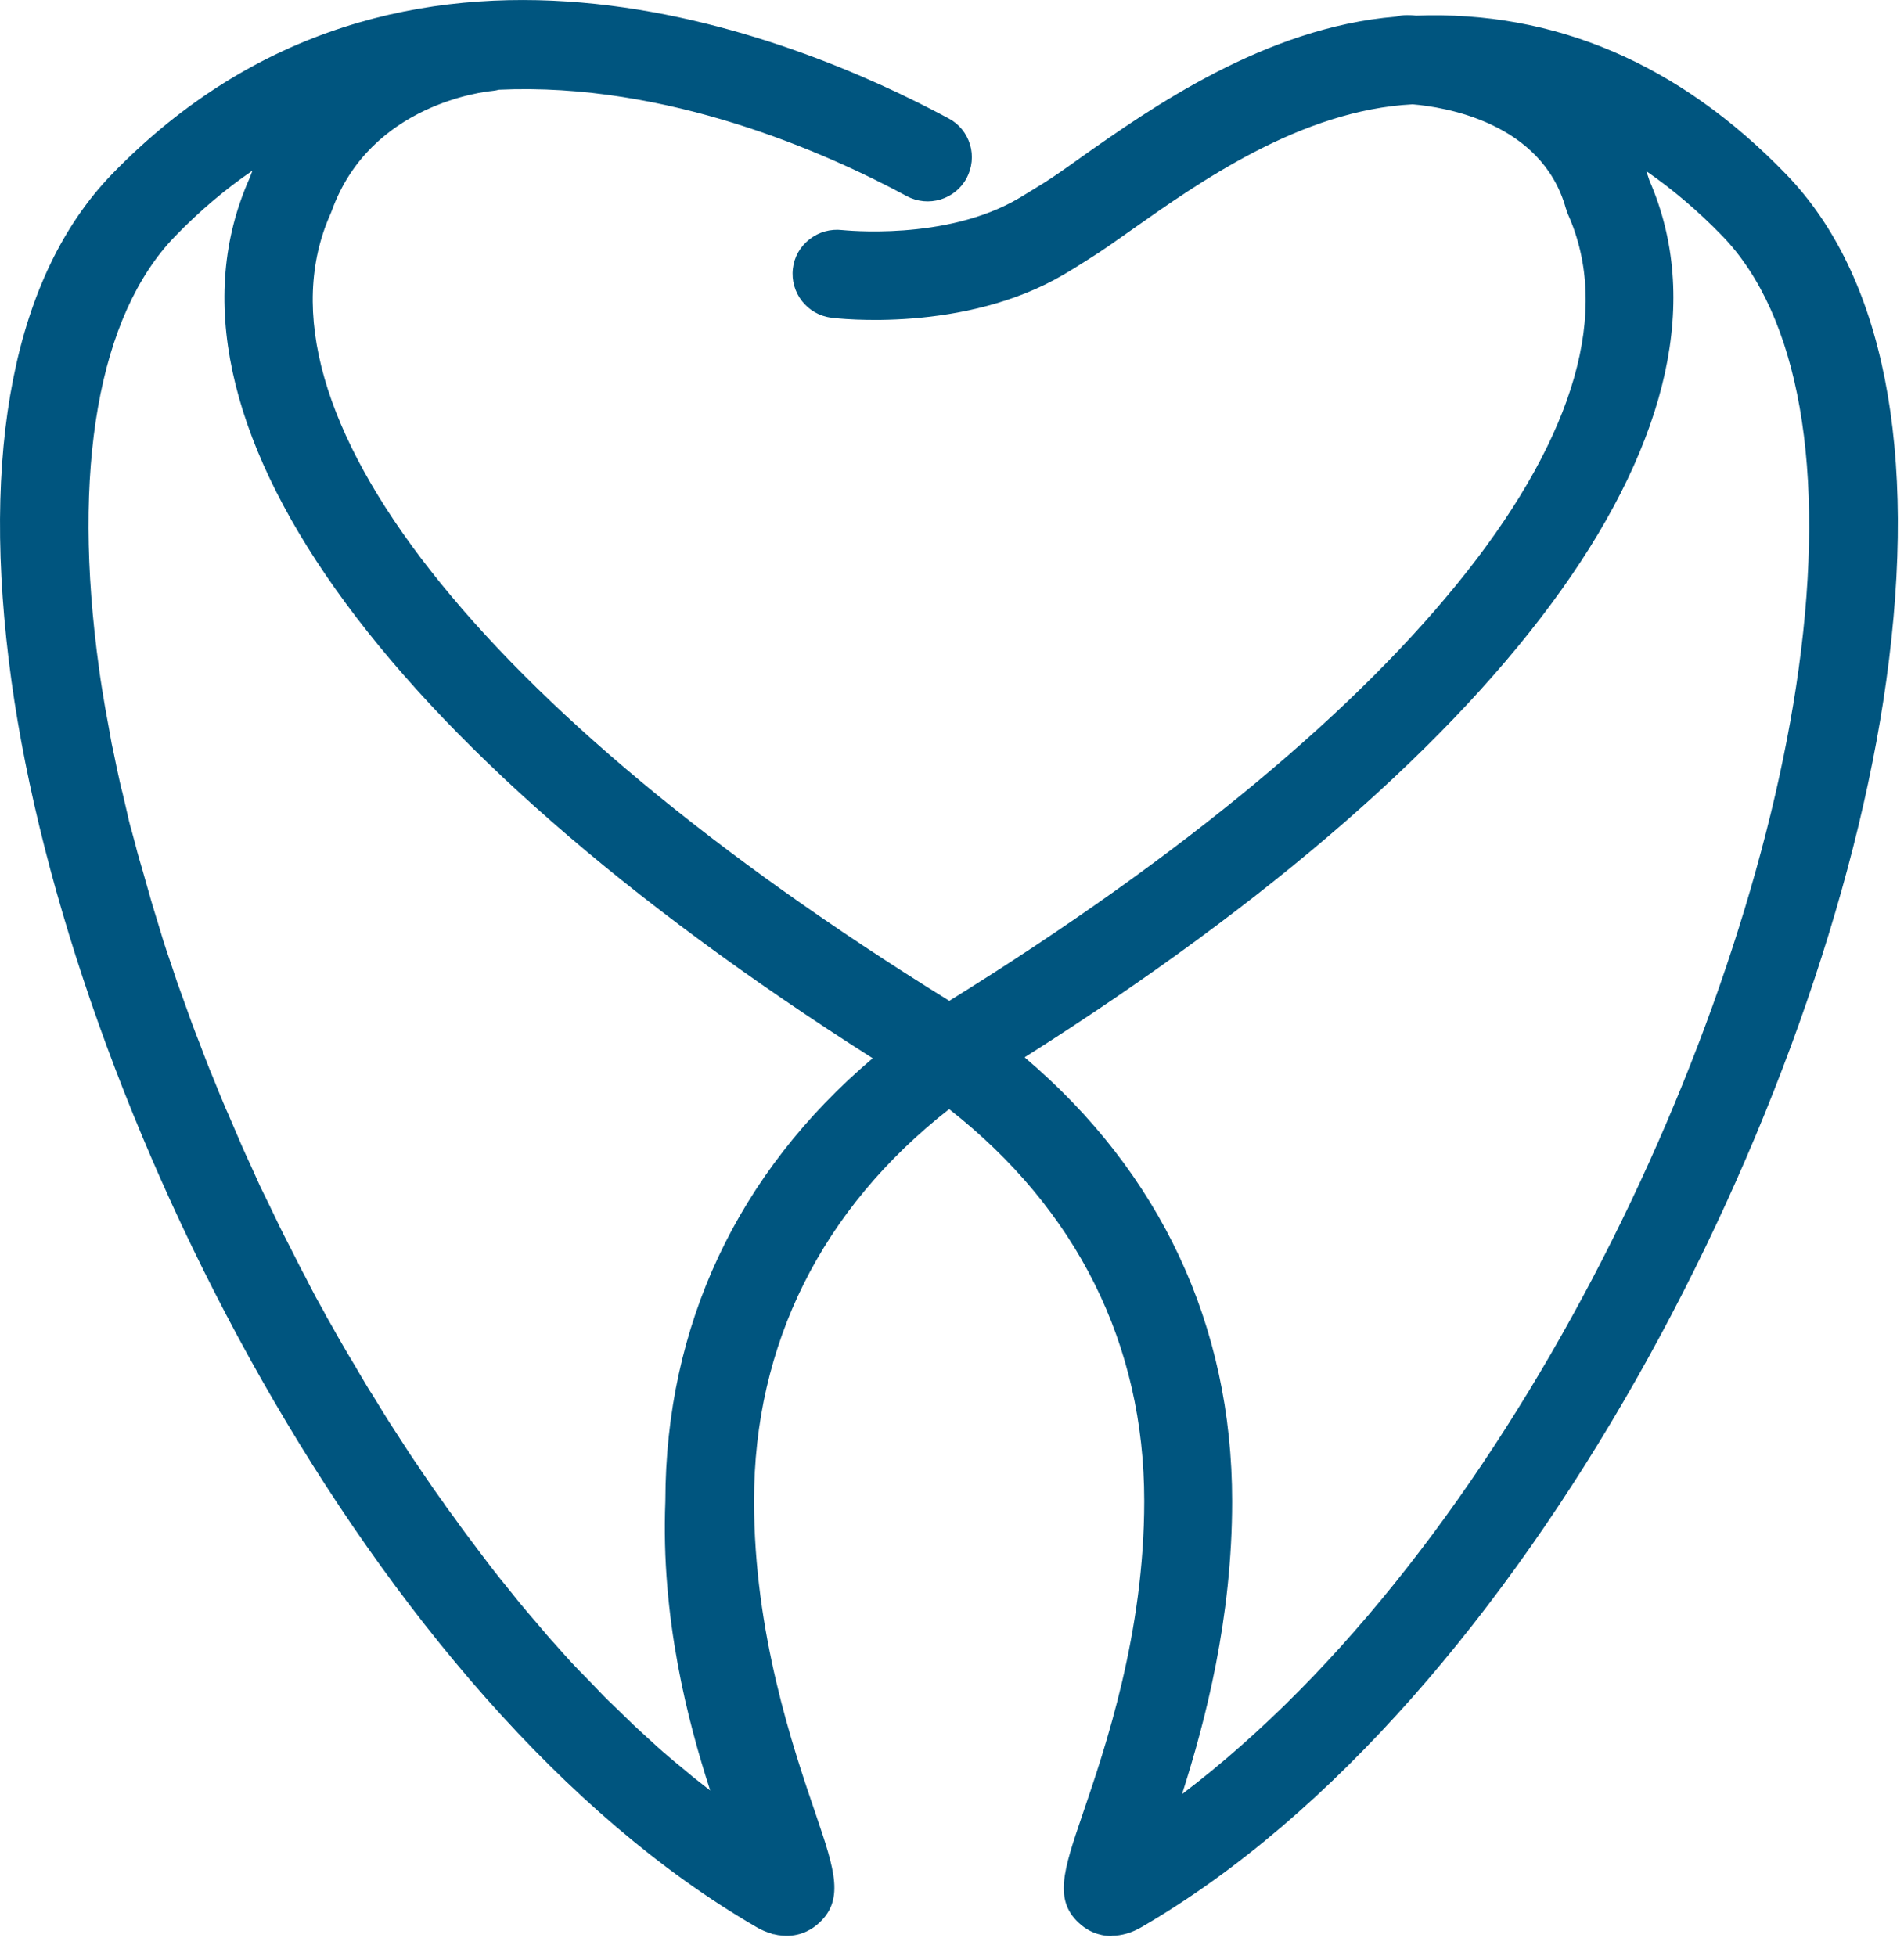
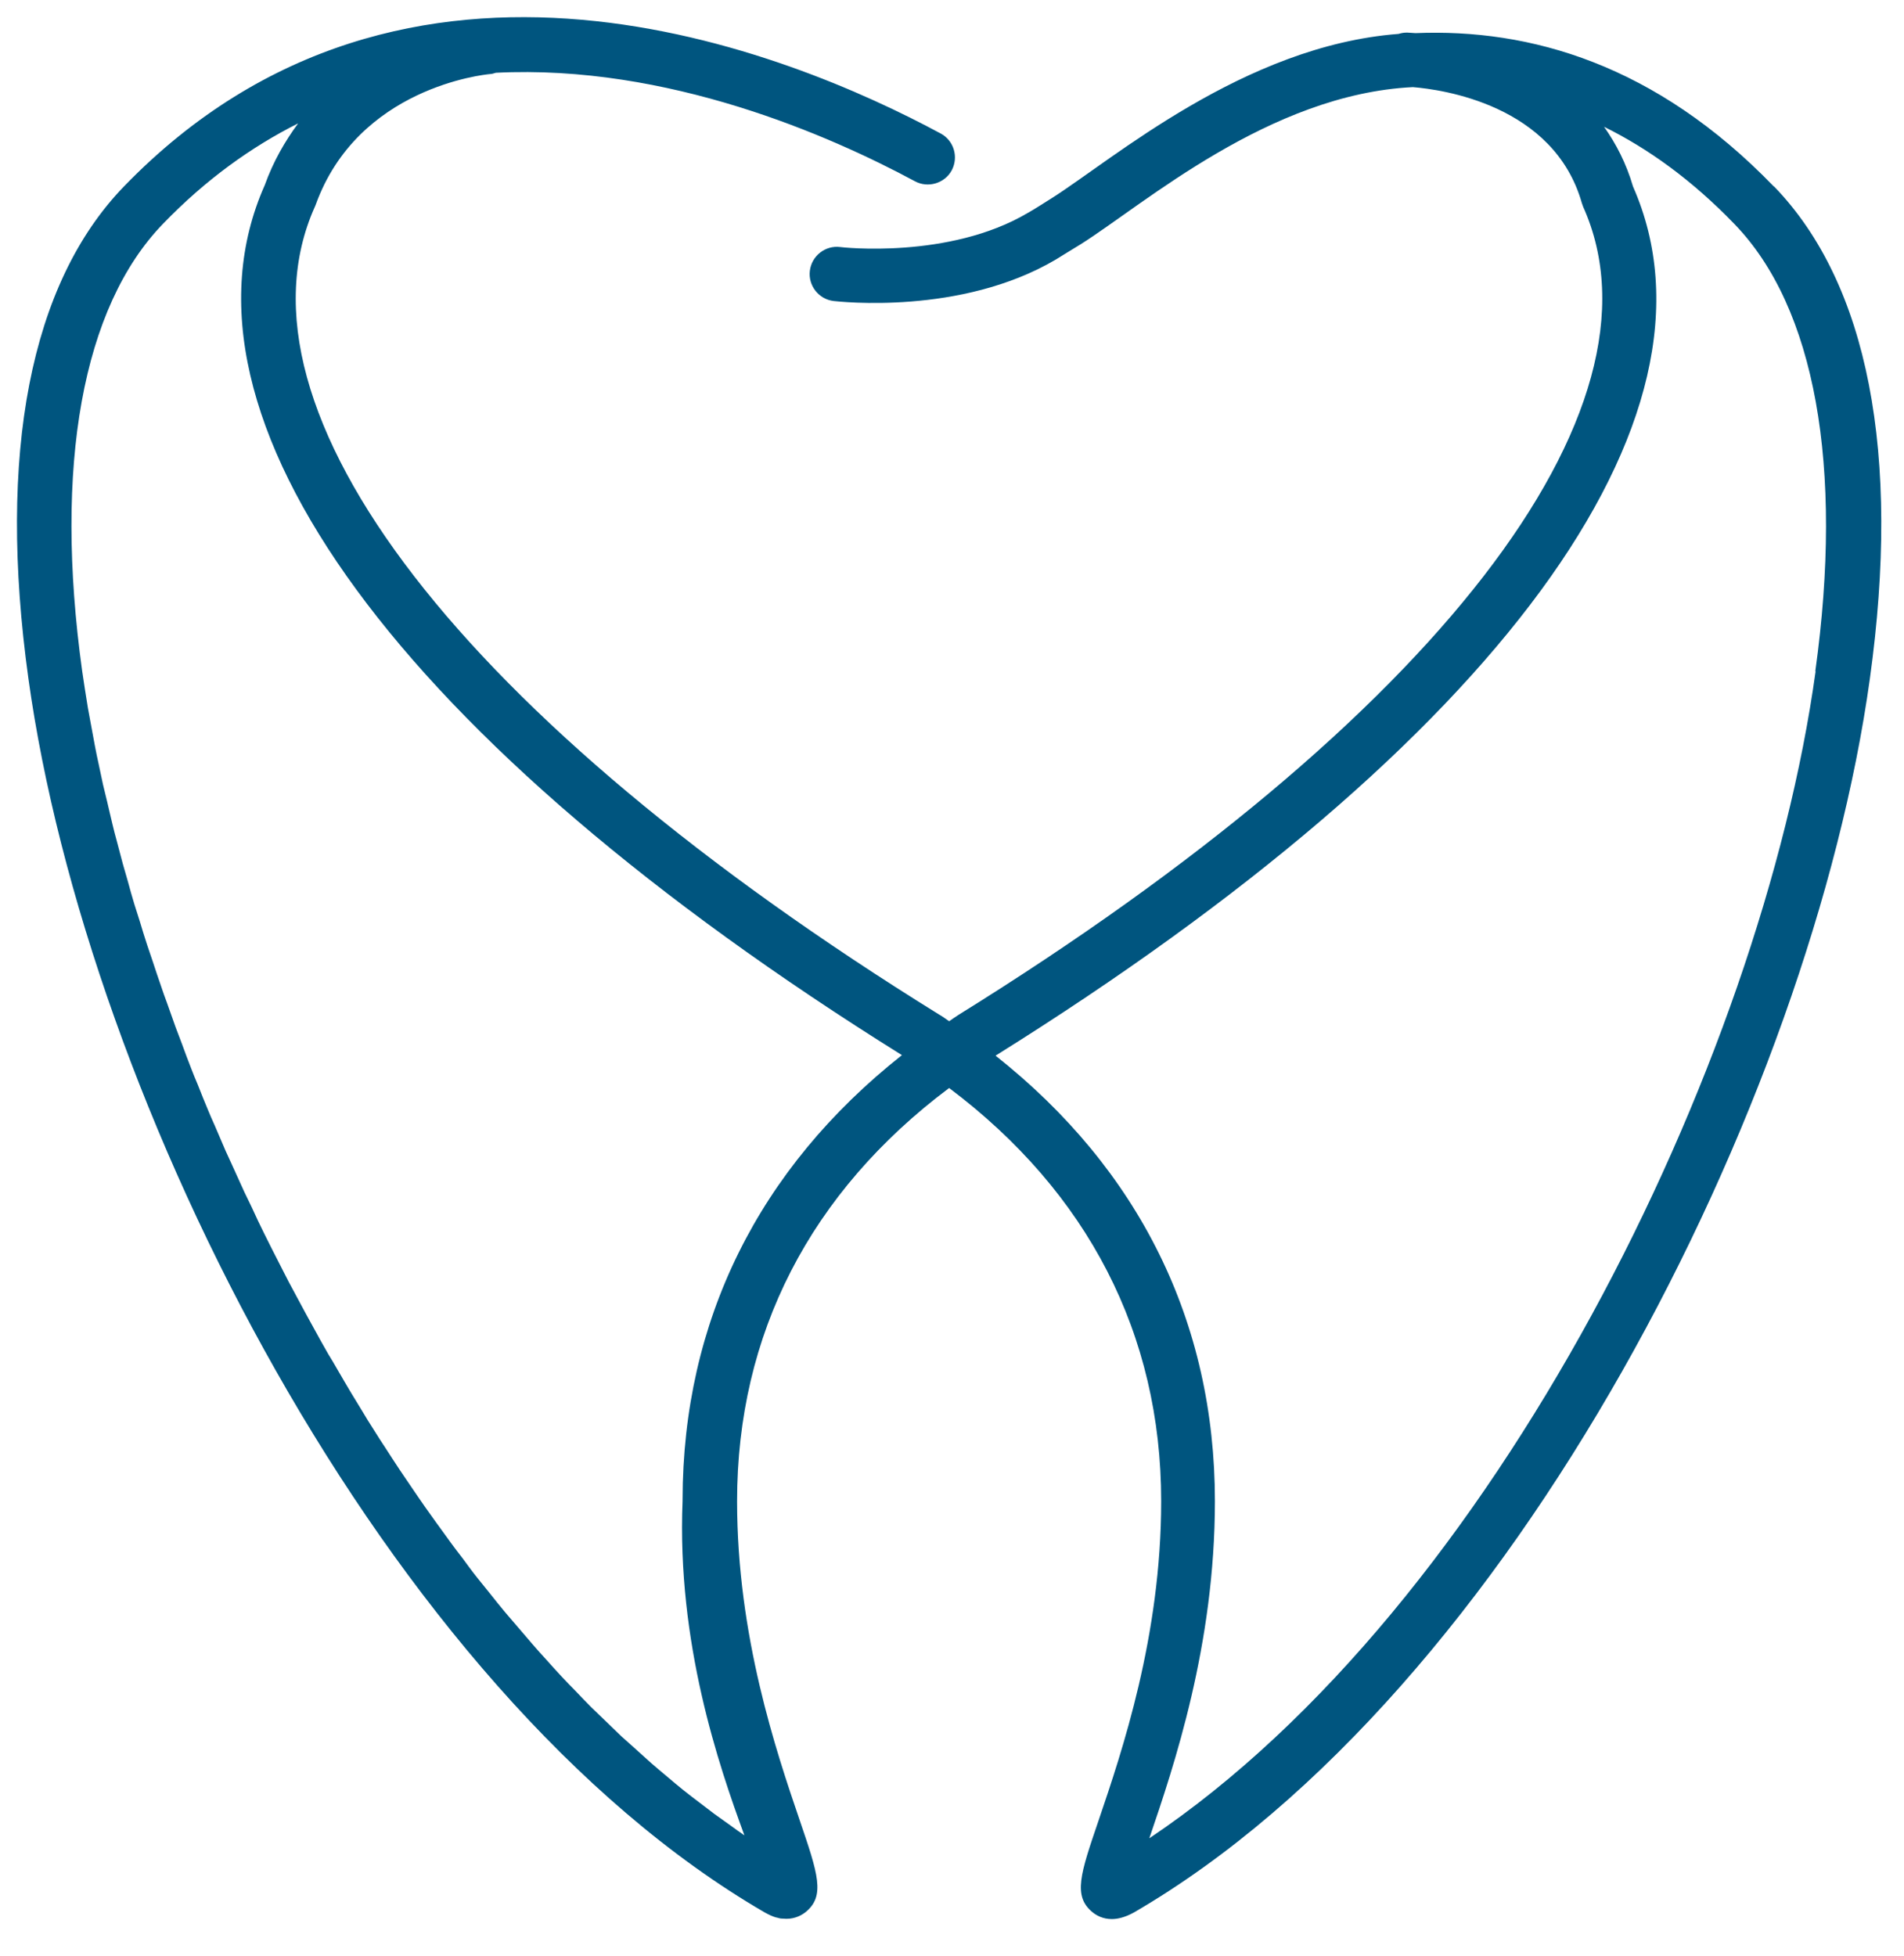
<svg xmlns="http://www.w3.org/2000/svg" width="73" height="75" viewBox="0 0 73 75" fill="none">
  <g clip-path="url(#clip0_10_199)">
    <path d="M68.01 7.15C63.48 2.46 58.66 1.09 54.27 1.27C54.1 1.26 53.99 1.25 53.96 1.25C53.96 1.25 53.94 1.25 53.93 1.25C53.82 1.25 53.72 1.27 53.62 1.3C47.7 1.75 42.66 6.12 40.32 7.6C39.97 7.82 39.66 8.02 39.41 8.16C36.39 9.95 32.25 9.48 32.21 9.47C31.64 9.4 31.12 9.81 31.05 10.38C30.98 10.95 31.39 11.47 31.96 11.54C32.16 11.56 36.84 12.1 40.48 9.95C40.74 9.79 41.06 9.59 41.44 9.36C43.88 7.82 48.67 3.61 54.17 3.34C55.27 3.43 59.58 4.01 60.65 7.79L60.7 7.93C64.19 15.71 55.02 27.57 36.76 38.9C36.63 38.98 36.51 39.07 36.39 39.15C36.26 39.06 36.14 38.97 36 38.89C17.74 27.58 8.58 15.72 12.07 7.93L12.1 7.86C13.72 3.35 18.57 2.86 18.78 2.84C18.86 2.84 18.94 2.81 19.01 2.79C25.6 2.46 31.83 5.2 35.08 6.95C35.58 7.22 36.22 7.03 36.49 6.53C36.76 6.02 36.57 5.39 36.07 5.12C30.26 1.99 15.6 -4.06 4.75 7.15C1.16 10.86 -0.11 17.39 1.09 26.02C3.33 42.18 14.75 64.85 29.31 73.31C29.47 73.4 29.62 73.47 29.76 73.51C29.78 73.51 29.79 73.51 29.81 73.52C29.86 73.53 29.91 73.55 29.96 73.55C30.03 73.55 30.09 73.56 30.15 73.56C30.49 73.56 30.74 73.42 30.89 73.3C31.65 72.68 31.36 71.83 30.66 69.78C29.76 67.14 28.26 62.72 28.26 57.55C28.26 51.14 31.07 45.7 36.39 41.71C41.71 45.71 44.52 51.15 44.52 57.55C44.52 62.72 43.02 67.14 42.12 69.79C41.42 71.84 41.13 72.69 41.89 73.31C42.04 73.43 42.28 73.57 42.63 73.57C42.86 73.57 43.14 73.5 43.47 73.32C58.03 64.86 69.45 42.18 71.69 26.03C72.89 17.4 71.62 10.87 68.02 7.15H68.01ZM26.17 57.5C26.17 57.51 26.17 57.52 26.17 57.54C25.95 62.99 27.55 67.66 28.54 70.36C28.37 70.24 28.19 70.12 28.02 69.99C27.81 69.84 27.6 69.69 27.39 69.54C27.19 69.39 27 69.24 26.8 69.09C26.59 68.93 26.39 68.78 26.18 68.61C25.98 68.45 25.78 68.28 25.58 68.11C25.38 67.94 25.18 67.78 24.99 67.61C24.79 67.43 24.59 67.25 24.39 67.07C24.2 66.9 24.01 66.73 23.82 66.56C23.62 66.37 23.42 66.17 23.22 65.98C23.04 65.8 22.85 65.63 22.67 65.45C22.47 65.25 22.27 65.04 22.07 64.83C21.89 64.65 21.72 64.47 21.54 64.28C21.34 64.07 21.14 63.84 20.94 63.62C20.77 63.43 20.6 63.25 20.44 63.06C20.24 62.83 20.04 62.59 19.84 62.36C19.68 62.17 19.52 61.99 19.36 61.8C19.16 61.56 18.96 61.31 18.77 61.07C18.62 60.88 18.46 60.69 18.31 60.5C18.11 60.25 17.92 59.99 17.73 59.73C17.58 59.54 17.43 59.34 17.29 59.15C17.1 58.89 16.91 58.62 16.71 58.35C16.57 58.15 16.43 57.96 16.29 57.76C16.1 57.49 15.91 57.21 15.72 56.93C15.59 56.73 15.45 56.54 15.32 56.34C15.13 56.06 14.95 55.77 14.76 55.48C14.63 55.28 14.5 55.09 14.38 54.89C14.19 54.6 14.01 54.3 13.83 54C13.71 53.8 13.59 53.61 13.47 53.41C13.29 53.11 13.11 52.8 12.93 52.49C12.82 52.29 12.7 52.1 12.58 51.9C12.4 51.59 12.23 51.28 12.06 50.97C11.95 50.77 11.84 50.57 11.73 50.37C11.56 50.06 11.4 49.75 11.23 49.44C11.12 49.24 11.01 49.03 10.91 48.83C10.75 48.52 10.59 48.2 10.43 47.89C10.33 47.68 10.22 47.48 10.12 47.27C9.96 46.95 9.81 46.63 9.66 46.3C9.56 46.1 9.47 45.9 9.37 45.7C9.22 45.37 9.07 45.04 8.92 44.71C8.83 44.51 8.74 44.32 8.65 44.12C8.51 43.79 8.37 43.47 8.23 43.14C8.14 42.94 8.05 42.74 7.97 42.54C7.84 42.23 7.71 41.91 7.59 41.6C7.5 41.39 7.41 41.17 7.33 40.96C7.21 40.65 7.09 40.34 6.98 40.03C6.9 39.81 6.81 39.59 6.73 39.37C6.62 39.06 6.51 38.75 6.4 38.44C6.32 38.22 6.24 38.01 6.17 37.79C6.06 37.48 5.96 37.17 5.86 36.87C5.79 36.65 5.71 36.44 5.64 36.22C5.54 35.92 5.45 35.62 5.36 35.32C5.29 35.1 5.22 34.88 5.15 34.66C5.06 34.37 4.98 34.07 4.9 33.78C4.84 33.56 4.77 33.34 4.71 33.12C4.63 32.83 4.56 32.54 4.48 32.25C4.42 32.03 4.36 31.81 4.31 31.59C4.24 31.31 4.18 31.03 4.11 30.74C4.06 30.52 4 30.3 3.95 30.08C3.89 29.81 3.84 29.55 3.78 29.28C3.73 29.05 3.68 28.82 3.64 28.6C3.59 28.33 3.54 28.06 3.49 27.79C3.45 27.57 3.41 27.36 3.37 27.14C3.29 26.66 3.22 26.19 3.15 25.72C2.06 17.86 3.16 11.77 6.25 8.58C7.89 6.88 9.64 5.63 11.43 4.73C10.93 5.41 10.48 6.18 10.15 7.1C6.2 15.99 15.33 28.44 34.58 40.45C29.08 44.8 26.18 50.64 26.17 57.49V57.5ZM69.61 25.74C67.53 40.78 57.3 61.6 44.07 70.47C44.07 70.47 44.07 70.47 44.07 70.46C45.01 67.7 46.58 63.07 46.58 57.55C46.58 50.68 43.68 44.83 38.17 40.47C57.4 28.47 66.53 16.04 62.61 7.15C62.35 6.26 61.96 5.51 61.5 4.86C63.18 5.69 64.86 6.89 66.5 8.59C69.59 11.78 70.69 17.87 69.6 25.73L69.61 25.74Z" fill="#00557F" />
-     <path d="M42.62 74.22C42.09 74.22 41.7 74 41.47 73.81C40.36 72.9 40.77 71.72 41.5 69.57C42.39 66.97 43.87 62.61 43.87 57.54C43.87 51.54 41.29 46.36 36.39 42.52C31.5 46.35 28.91 51.54 28.91 57.54C28.91 62.6 30.39 66.96 31.28 69.56C32.01 71.71 32.41 72.89 31.31 73.8C31.04 74.02 30.56 74.29 29.88 74.19C29.82 74.19 29.74 74.16 29.67 74.15C29.65 74.15 29.62 74.15 29.59 74.13C29.39 74.07 29.19 73.99 28.99 73.87C14.25 65.32 2.7 42.42 0.44 26.11C-0.78 17.27 0.55 10.56 4.28 6.69C15.44 -4.83 30.44 1.35 36.37 4.54C36.77 4.75 37.06 5.11 37.19 5.54C37.32 5.97 37.27 6.43 37.06 6.83C36.62 7.65 35.59 7.96 34.77 7.52C31.69 5.86 25.59 3.14 19.12 3.44C19.02 3.47 18.93 3.48 18.84 3.49C18.65 3.51 14.2 3.96 12.72 8.08L12.68 8.18C9.32 15.66 18.39 27.21 36.35 38.34C36.36 38.34 36.38 38.36 36.39 38.37C36.39 38.37 36.4 38.37 36.41 38.36C54.38 27.22 63.46 15.66 60.11 8.2L60.03 7.97C59.1 4.68 55.36 4.1 54.16 4C49.88 4.22 45.97 6.99 43.39 8.81C42.78 9.24 42.25 9.62 41.78 9.91C41.4 10.15 41.07 10.36 40.81 10.51C36.98 12.78 32.09 12.21 31.88 12.18C30.95 12.07 30.29 11.22 30.4 10.3C30.45 9.85 30.68 9.45 31.04 9.17C31.4 8.89 31.84 8.77 32.29 8.82C32.33 8.82 36.27 9.26 39.08 7.59C39.3 7.46 39.57 7.29 39.88 7.1L39.98 7.04C40.38 6.79 40.88 6.44 41.45 6.03C44.09 4.17 48.5 1.05 53.51 0.64C53.66 0.6 53.8 0.58 53.94 0.58C54.02 0.58 54.13 0.58 54.29 0.6C59.61 0.4 64.38 2.44 68.48 6.68C72.22 10.54 73.55 17.26 72.32 26.1C70.06 42.41 58.51 65.31 43.78 73.87C43.39 74.1 43 74.21 42.62 74.21V74.22ZM36.38 40.9L36.77 41.19C42.26 45.31 45.16 50.97 45.16 57.55C45.16 62.83 43.64 67.31 42.72 69.99C42.04 72 41.92 72.5 42.29 72.8C42.5 72.97 42.78 72.95 43.13 72.75C57.52 64.39 68.82 41.93 71.03 25.93C72.2 17.5 70.99 11.16 67.54 7.6C63.7 3.63 59.24 1.71 54.3 1.92H54.26H54.22C54.07 1.91 53.97 1.9 53.94 1.9C53.9 1.9 53.86 1.9 53.82 1.92L53.67 1.95C48.99 2.31 44.9 5.19 42.19 7.11C41.6 7.53 41.09 7.88 40.66 8.16L40.56 8.22C40.24 8.42 39.96 8.6 39.73 8.73C36.49 10.65 32.16 10.13 32.12 10.13C32.02 10.12 31.92 10.15 31.83 10.21C31.75 10.27 31.69 10.37 31.68 10.47C31.65 10.68 31.81 10.88 32.02 10.9C32.21 10.92 36.67 11.44 40.13 9.4C40.39 9.25 40.7 9.05 41.07 8.82C41.51 8.55 42.02 8.18 42.62 7.76C45.34 5.84 49.44 2.93 54.12 2.71H54.16H54.2C55.56 2.82 60.07 3.49 61.25 7.6L61.29 7.72C64.91 15.78 55.64 27.96 37.08 39.47C37.02 39.51 36.96 39.55 36.9 39.59L36.37 39.95L35.83 39.59C35.76 39.54 35.7 39.5 35.63 39.45C17.1 27.95 7.84 15.77 11.47 7.67L11.49 7.62C13.24 2.75 18.49 2.21 18.71 2.19C18.74 2.19 18.76 2.19 18.8 2.17L18.97 2.14C25.77 1.8 32.17 4.65 35.38 6.37C35.57 6.47 35.81 6.4 35.91 6.21C35.96 6.12 35.97 6.01 35.94 5.91C35.91 5.81 35.84 5.73 35.75 5.68C30.08 2.63 15.76 -3.29 5.22 7.6C1.77 11.17 0.56 17.51 1.73 25.93C3.95 41.93 15.25 64.39 29.63 72.75C29.74 72.81 29.84 72.86 29.93 72.88H29.96C29.96 72.88 30.02 72.9 30.04 72.9C30.21 72.92 30.34 72.89 30.46 72.79C30.83 72.49 30.71 71.99 30.03 69.98C29.12 67.3 27.59 62.81 27.59 57.54C27.59 50.96 30.49 45.3 35.98 41.18L36.37 40.89L36.38 40.9ZM42.74 72.15L43.47 70.24C44.39 67.52 45.94 62.96 45.94 57.55C45.94 50.94 43.12 45.21 37.78 40.98L37.05 40.41L37.83 39.92C56.74 28.12 65.79 15.97 62.02 7.42L61.99 7.34C61.76 6.57 61.42 5.87 60.97 5.25L59.41 3.11L61.78 4.29C63.62 5.2 65.36 6.5 66.96 8.15C70.19 11.49 71.36 17.77 70.24 25.83C68.15 40.93 57.92 61.96 44.42 71.01L42.72 72.15H42.74ZM39.29 40.54C44.5 44.96 47.24 50.82 47.24 57.55C47.24 62.06 46.22 65.96 45.32 68.78C57.71 59.39 67 39.86 68.96 25.65C70.02 17.99 68.98 12.1 66.04 9.05C65.11 8.09 64.13 7.26 63.12 6.56C63.16 6.68 63.2 6.8 63.24 6.92C67.19 15.99 58.26 28.52 39.29 40.53V40.54ZM29.84 72.04L28.17 70.91C28.04 70.82 27.91 70.73 27.79 70.64L27.47 70.42C27.31 70.31 27.15 70.2 26.99 70.08C26.85 69.97 26.71 69.86 26.56 69.75L26.21 69.48C26.06 69.37 25.91 69.25 25.76 69.13C25.61 69.01 25.47 68.89 25.32 68.76L24.99 68.48C24.85 68.36 24.7 68.24 24.56 68.11C24.41 67.98 24.26 67.85 24.12 67.71L23.78 67.4C23.64 67.28 23.51 67.16 23.38 67.03C23.23 66.89 23.08 66.74 22.93 66.59L22.6 66.27C22.47 66.15 22.34 66.02 22.22 65.9C22.07 65.75 21.92 65.59 21.77 65.43L21.46 65.11C21.33 64.98 21.21 64.85 21.09 64.72C20.94 64.55 20.78 64.39 20.63 64.22L20.32 63.88C20.2 63.75 20.09 63.62 19.97 63.49C19.81 63.31 19.66 63.13 19.5 62.95L19.2 62.6C19.09 62.47 18.98 62.35 18.87 62.21C18.72 62.02 18.56 61.83 18.41 61.64L18.12 61.28C18.01 61.15 17.91 61.02 17.81 60.89C17.66 60.69 17.51 60.5 17.36 60.3L17.06 59.91C16.96 59.79 16.87 59.66 16.77 59.53C16.61 59.32 16.46 59.11 16.31 58.89L16.04 58.51C15.95 58.38 15.85 58.25 15.76 58.13C15.61 57.91 15.46 57.7 15.31 57.48L15.04 57.08C14.95 56.95 14.87 56.83 14.78 56.7C14.63 56.47 14.48 56.24 14.33 56.01L14.07 55.62C13.99 55.49 13.9 55.36 13.82 55.24C13.67 55 13.52 54.76 13.37 54.51L13.14 54.13C13.06 54 12.98 53.87 12.9 53.75C12.75 53.5 12.6 53.25 12.46 53L12.23 52.6C12.16 52.48 12.08 52.35 12.01 52.23C11.87 51.99 11.73 51.74 11.6 51.49L11.37 51.07C11.3 50.94 11.23 50.82 11.16 50.69C11.02 50.44 10.89 50.18 10.75 49.93L10.54 49.53C10.47 49.4 10.4 49.27 10.33 49.13C10.2 48.88 10.07 48.62 9.94 48.36L9.74 47.95C9.67 47.82 9.61 47.69 9.54 47.55C9.41 47.29 9.29 47.04 9.17 46.78L8.97 46.35C8.91 46.22 8.85 46.09 8.79 45.96C8.66 45.68 8.54 45.4 8.41 45.13L8.24 44.75C8.18 44.63 8.13 44.5 8.07 44.37C7.95 44.11 7.84 43.85 7.73 43.58L7.55 43.15C7.5 43.02 7.44 42.9 7.39 42.77C7.29 42.52 7.19 42.27 7.09 42.03L6.91 41.59C6.85 41.45 6.8 41.31 6.74 41.17C6.65 40.94 6.56 40.7 6.47 40.47L6.29 39.99C6.24 39.85 6.18 39.71 6.13 39.57C6.04 39.34 5.96 39.11 5.88 38.88L5.7 38.38C5.65 38.24 5.6 38.11 5.56 37.97C5.48 37.73 5.4 37.5 5.32 37.26L5.17 36.8C5.12 36.66 5.08 36.52 5.03 36.38C4.96 36.15 4.89 35.93 4.82 35.71L4.67 35.23C4.63 35.09 4.58 34.95 4.54 34.81C4.47 34.58 4.41 34.35 4.34 34.12L4.21 33.67C4.17 33.53 4.13 33.38 4.09 33.24C4.03 33.02 3.97 32.81 3.92 32.59L3.8 32.12C3.76 31.98 3.72 31.84 3.69 31.69C3.64 31.48 3.59 31.27 3.54 31.06L3.43 30.6C3.4 30.46 3.36 30.31 3.33 30.17C3.29 29.98 3.25 29.78 3.21 29.59L3.11 29.11C3.08 28.96 3.05 28.81 3.02 28.67C2.98 28.47 2.95 28.28 2.91 28.09L2.82 27.61C2.79 27.47 2.77 27.33 2.75 27.2C2.67 26.71 2.59 26.23 2.53 25.76C1.41 17.7 2.58 11.42 5.81 8.08C7.41 6.42 9.21 5.08 11.17 4.1L13.62 2.86L11.98 5.07C11.47 5.76 11.08 6.49 10.79 7.28C6.97 15.88 16.01 28.04 34.95 39.85L35.73 40.34L35 40.91C29.67 45.12 26.85 50.84 26.84 57.44V57.5C26.64 62.43 27.91 66.62 29.17 70.08L29.86 71.97L29.84 72.04ZM9.68 6.54C8.63 7.26 7.64 8.1 6.72 9.05C3.77 12.09 2.74 17.99 3.8 25.65C3.86 26.11 3.94 26.58 4.02 27.06C4.04 27.19 4.07 27.32 4.09 27.45L4.18 27.94C4.21 28.13 4.25 28.31 4.28 28.5C4.31 28.64 4.34 28.78 4.37 28.92L4.47 29.41C4.51 29.59 4.55 29.78 4.59 29.96C4.62 30.1 4.65 30.23 4.69 30.37L4.8 30.84C4.85 31.04 4.89 31.24 4.94 31.45C4.97 31.58 5.01 31.72 5.05 31.86L5.18 32.34C5.23 32.55 5.29 32.76 5.35 32.97C5.39 33.11 5.43 33.24 5.47 33.38L5.6 33.84C5.66 34.06 5.73 34.28 5.79 34.51C5.83 34.64 5.87 34.78 5.91 34.91L6.06 35.4C6.13 35.62 6.19 35.84 6.26 36.06C6.3 36.19 6.35 36.33 6.39 36.46L6.55 36.93C6.63 37.16 6.7 37.39 6.78 37.62C6.83 37.75 6.87 37.88 6.92 38.01L7.1 38.51C7.18 38.73 7.26 38.96 7.34 39.18C7.39 39.31 7.44 39.45 7.49 39.58L7.68 40.07C7.77 40.3 7.85 40.53 7.94 40.75C7.99 40.89 8.05 41.02 8.1 41.15L8.28 41.59C8.38 41.83 8.47 42.07 8.58 42.32C8.63 42.44 8.68 42.56 8.74 42.69L8.93 43.13C9.04 43.39 9.15 43.64 9.26 43.9C9.31 44.02 9.37 44.14 9.42 44.26L9.6 44.65C9.72 44.92 9.85 45.2 9.97 45.47C10.03 45.59 10.09 45.72 10.15 45.84L10.36 46.27C10.48 46.52 10.6 46.77 10.72 47.02C10.78 47.15 10.85 47.27 10.91 47.4L11.12 47.81C11.25 48.06 11.37 48.31 11.5 48.56C11.57 48.69 11.63 48.82 11.7 48.94L11.91 49.35C12.04 49.6 12.17 49.85 12.31 50.09C12.38 50.21 12.45 50.34 12.51 50.46L12.75 50.88C12.88 51.12 13.02 51.36 13.16 51.6C13.23 51.72 13.3 51.84 13.37 51.96L13.61 52.36C13.75 52.61 13.9 52.85 14.04 53.09C14.11 53.21 14.19 53.34 14.27 53.46L14.51 53.85C14.66 54.09 14.8 54.33 14.95 54.56C15.03 54.68 15.11 54.81 15.19 54.93L15.45 55.33C15.59 55.55 15.74 55.78 15.89 56C15.97 56.12 16.06 56.24 16.14 56.37L16.42 56.78C16.56 56.99 16.71 57.2 16.86 57.41C16.95 57.53 17.04 57.66 17.12 57.78L17.4 58.16C17.55 58.37 17.7 58.58 17.85 58.78C17.94 58.9 18.03 59.02 18.12 59.14L18.42 59.54C18.57 59.73 18.71 59.93 18.86 60.12C18.96 60.25 19.06 60.37 19.16 60.5L19.46 60.87C19.61 61.05 19.75 61.24 19.9 61.42C20 61.54 20.11 61.67 20.21 61.79L20.51 62.14C20.66 62.32 20.81 62.49 20.96 62.67C21.07 62.8 21.18 62.92 21.29 63.04L21.6 63.39C21.75 63.55 21.89 63.72 22.04 63.87C22.16 64 22.28 64.12 22.4 64.24L22.72 64.57C22.86 64.72 23.01 64.87 23.15 65.02C23.27 65.14 23.39 65.26 23.51 65.37L23.84 65.69C23.98 65.83 24.13 65.97 24.27 66.11C24.4 66.23 24.52 66.34 24.65 66.46L24.99 66.77C25.13 66.9 25.27 67.03 25.41 67.15C25.55 67.27 25.68 67.38 25.82 67.5L26.16 67.78C26.3 67.9 26.44 68.01 26.58 68.13C26.72 68.24 26.86 68.35 27 68.46L27.23 68.64C26.38 66.03 25.33 62.02 25.51 57.55V57.53C25.52 50.82 28.27 44.97 33.46 40.57C14.45 28.49 5.52 15.94 9.56 6.85C9.6 6.74 9.64 6.64 9.68 6.54Z" fill="#00557F" />
  </g>
  <defs>
    <clipPath id="clip0_10_199">
      <rect width="72.76" height="74.22" fill="white" />
    </clipPath>
  </defs>
</svg>